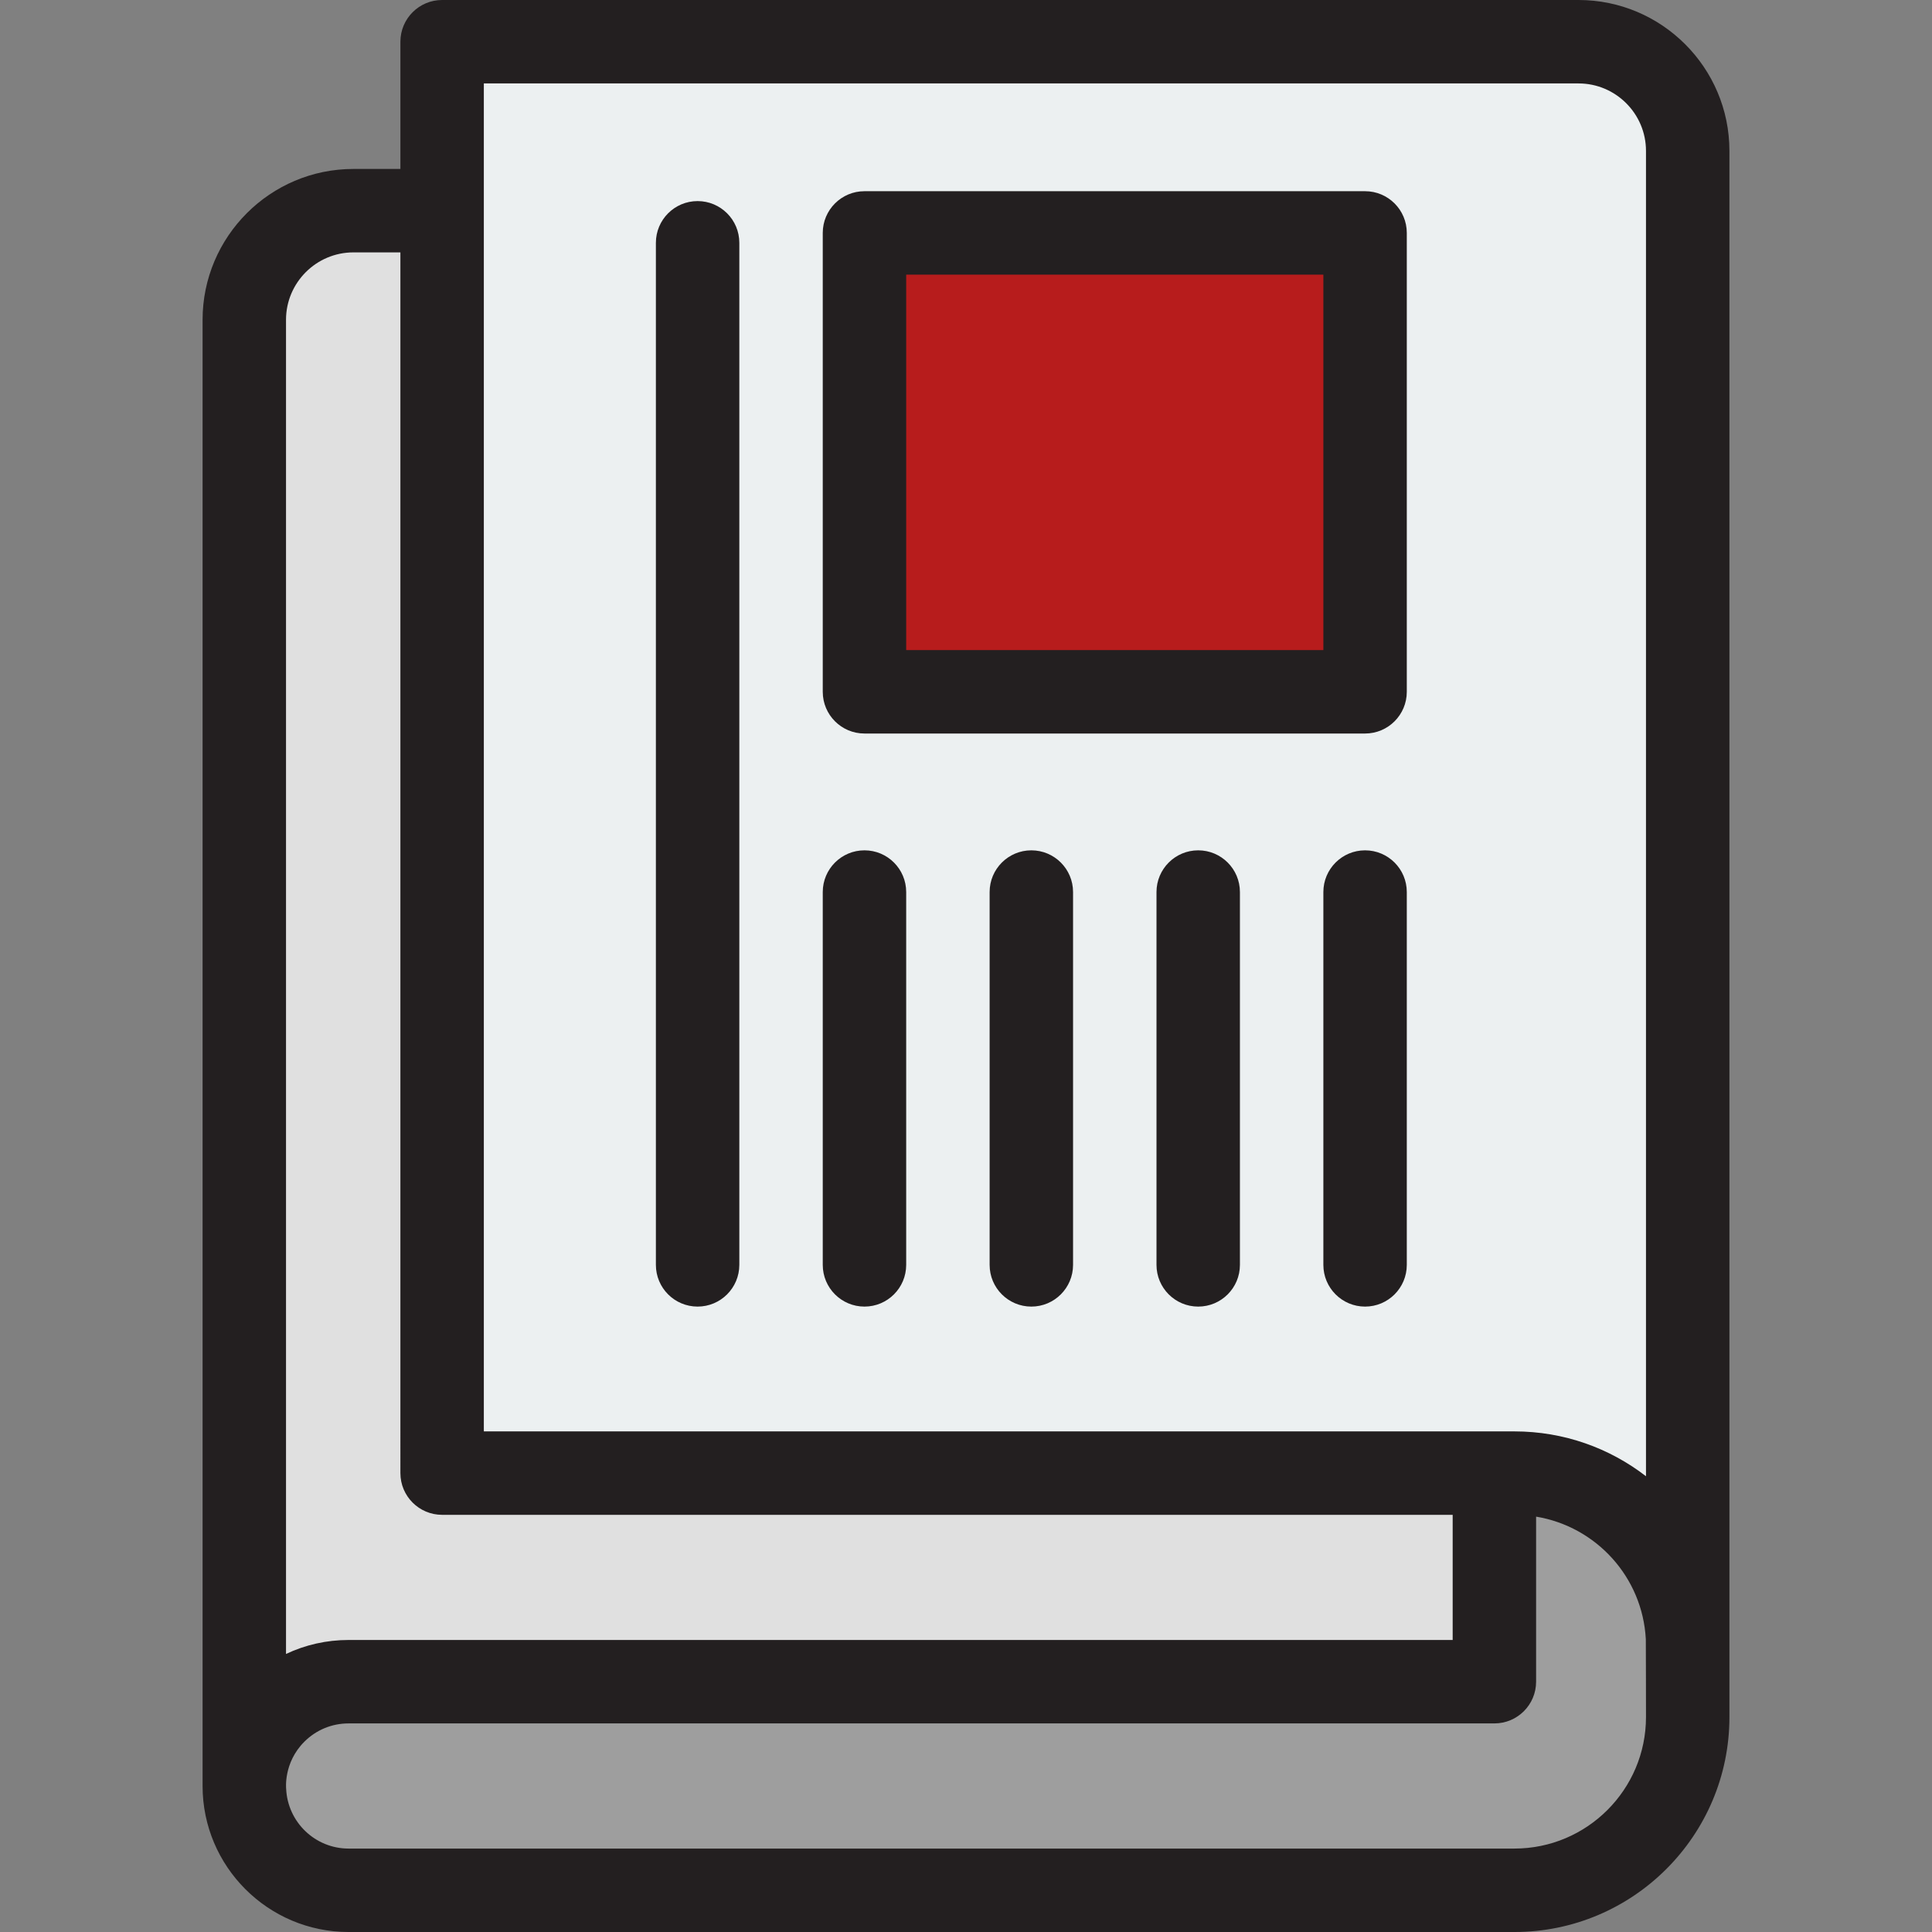
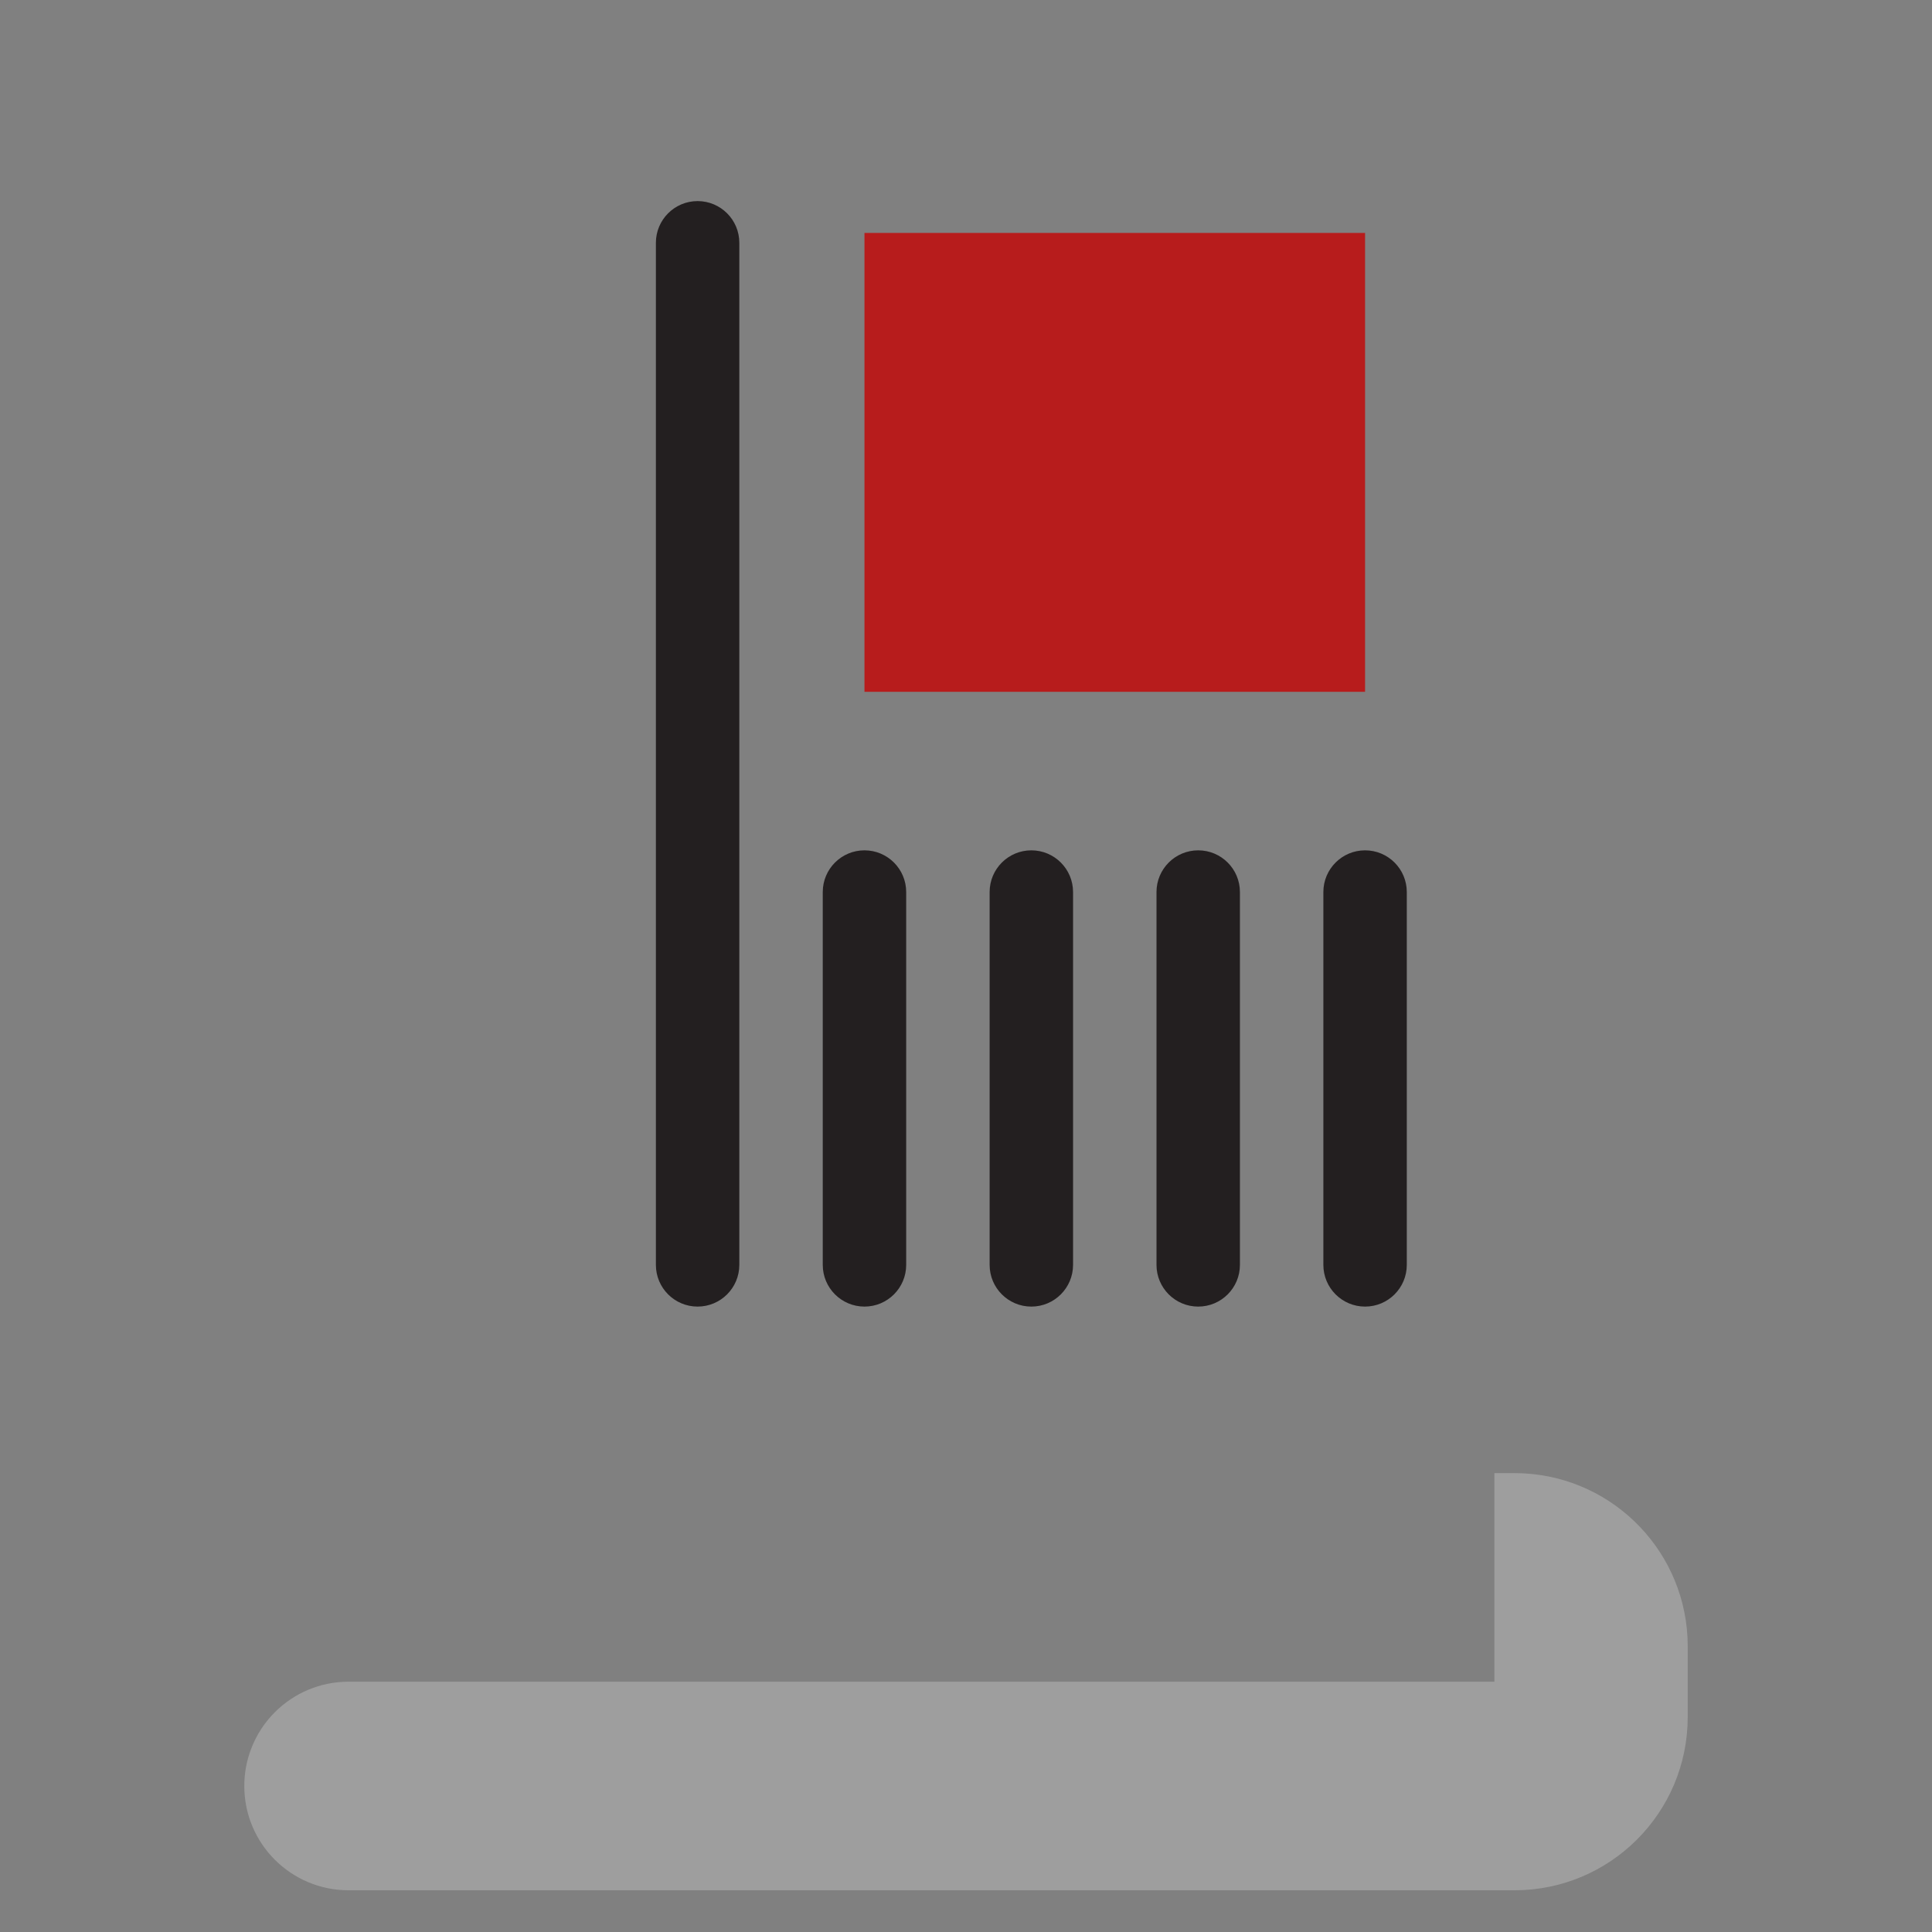
<svg xmlns="http://www.w3.org/2000/svg" version="1.1" id="Layer_1" x="0px" y="0px" viewBox="0 0 512 512" style="enable-background:new 0 0 512 512;" xml:space="preserve">
  <rect x="0" y="0" width="512" height="512" fill="#808080" stroke="none" />
-   <path style="fill:#ECF0F1;" d="M447.26,39.988v393.939l-0.055-0.044c-1.26-24.234-21.304-43.492-45.858-43.492H117.166V11.055  h301.162C434.302,11.055,447.26,24.001,447.26,39.988z" />
  <path style="fill:#9E9E9E;" d="M447.26,436.292v18.75c0,25.35-20.552,45.902-45.913,45.902H92.379  c-15.268,0-27.639-12.371-27.639-27.639c0-3.438,0.63-6.744,1.791-9.784c1.393-3.704,3.56-7.02,6.302-9.762  c4.997-4.997,11.918-8.093,19.546-8.093h303.649V390.39h5.318c24.554,0,44.598,19.259,45.858,43.492  C447.238,434.678,447.26,435.485,447.26,436.292z" />
-   <path style="fill:#E0E0E0;" d="M117.166,390.39h278.863v55.277H92.379c-7.628,0-14.549,3.095-19.546,8.093  c-2.742,2.742-4.909,6.058-6.302,9.762c-1.161,3.04-1.791,6.346-1.791,9.784V84.762c0-15.975,12.946-28.932,28.921-28.932h23.504  V390.39z" />
  <rect x="229.091" y="61.726" style="fill:#B71C1C;" width="132.665" height="121.61" />
  <g>
-     <path style="fill:#231F20;" d="M458.315,39.988C458.315,17.939,440.376,0,418.327,0H117.166c-6.105,0-11.055,4.951-11.055,11.055   v33.719H93.662c-22.042,0-39.977,17.939-39.977,39.988v388.544c0,21.336,17.358,38.694,38.694,38.694h308.968   c31.412,0,56.968-25.551,56.968-56.959V39.988z M128.221,22.111h290.106c9.857,0,17.877,8.02,17.877,17.877V391.22   c-9.651-7.462-21.757-11.886-34.857-11.886H128.221V22.111z M75.796,84.762c0-9.857,8.014-17.877,17.866-17.877h12.448V390.39   c0,6.105,4.951,11.055,11.055,11.055h267.807v33.166H92.379c-5.833,0-11.467,1.28-16.583,3.708V84.762z M436.204,455.042   c0,19.215-15.637,34.848-34.857,34.848H92.379c-8.879,0-16.128-7.018-16.543-15.795c0,0-0.792-6.91,4.815-12.517   c3.13-3.13,7.295-4.854,11.728-4.854h303.649c6.105,0,11.055-4.951,11.055-11.055v-43.743c15.865,2.625,28.19,15.941,29.076,32.479   C436.185,435.028,436.204,455.042,436.204,455.042z" />
    <path style="fill:#231F20;" d="M184.873,346.26c6.105,0,11.055-4.951,11.055-11.055V64.346c0-6.105-4.951-11.055-11.055-11.055   c-6.105,0-11.055,4.951-11.055,11.055v270.859C173.817,341.311,178.768,346.26,184.873,346.26z" />
    <path style="fill:#231F20;" d="M229.094,346.26c6.105,0,11.055-4.951,11.055-11.055v-98.803c0-6.105-4.951-11.055-11.055-11.055   c-6.105,0-11.055,4.951-11.055,11.055v98.803C218.039,341.311,222.99,346.26,229.094,346.26z" />
    <path style="fill:#231F20;" d="M273.316,225.347c-6.105,0-11.055,4.951-11.055,11.055v98.803c0,6.105,4.951,11.055,11.055,11.055   s11.055-4.951,11.055-11.055v-98.803C284.372,230.297,279.422,225.347,273.316,225.347z" />
    <path style="fill:#231F20;" d="M317.538,225.347c-6.105,0-11.055,4.951-11.055,11.055v98.803c0,6.105,4.951,11.055,11.055,11.055   c6.105,0,11.055-4.951,11.055-11.055v-98.803C328.593,230.297,323.644,225.347,317.538,225.347z" />
    <path style="fill:#231F20;" d="M361.76,225.347c-6.105,0-11.055,4.951-11.055,11.055v98.803c0,6.105,4.951,11.055,11.055,11.055   c6.105,0,11.055-4.951,11.055-11.055v-98.803C372.815,230.297,367.866,225.347,361.76,225.347z" />
-     <path style="fill:#231F20;" d="M229.094,194.391H361.76c6.105,0,11.055-4.951,11.055-11.055V61.726   c0-6.105-4.951-11.055-11.055-11.055H229.094c-6.105,0-11.055,4.951-11.055,11.055v121.61   C218.039,189.441,222.99,194.391,229.094,194.391z M240.15,72.781h110.555v99.499H240.15L240.15,72.781L240.15,72.781z" />
  </g>
  <g>
</g>
  <g>
</g>
  <g>
</g>
  <g>
</g>
  <g>
</g>
  <g>
</g>
  <g>
</g>
  <g>
</g>
  <g>
</g>
  <g>
</g>
  <g>
</g>
  <g>
</g>
  <g>
</g>
  <g>
</g>
  <g>
</g>
</svg>